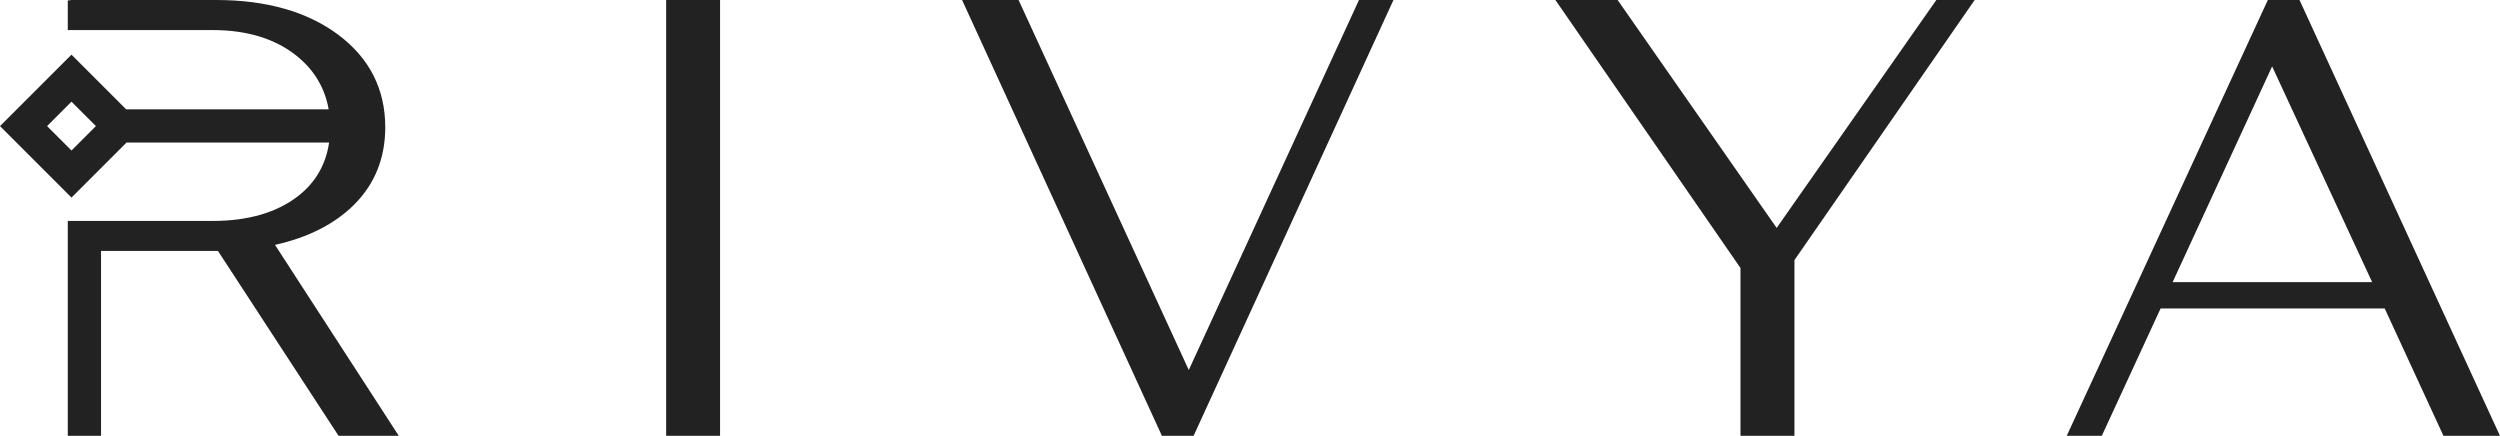
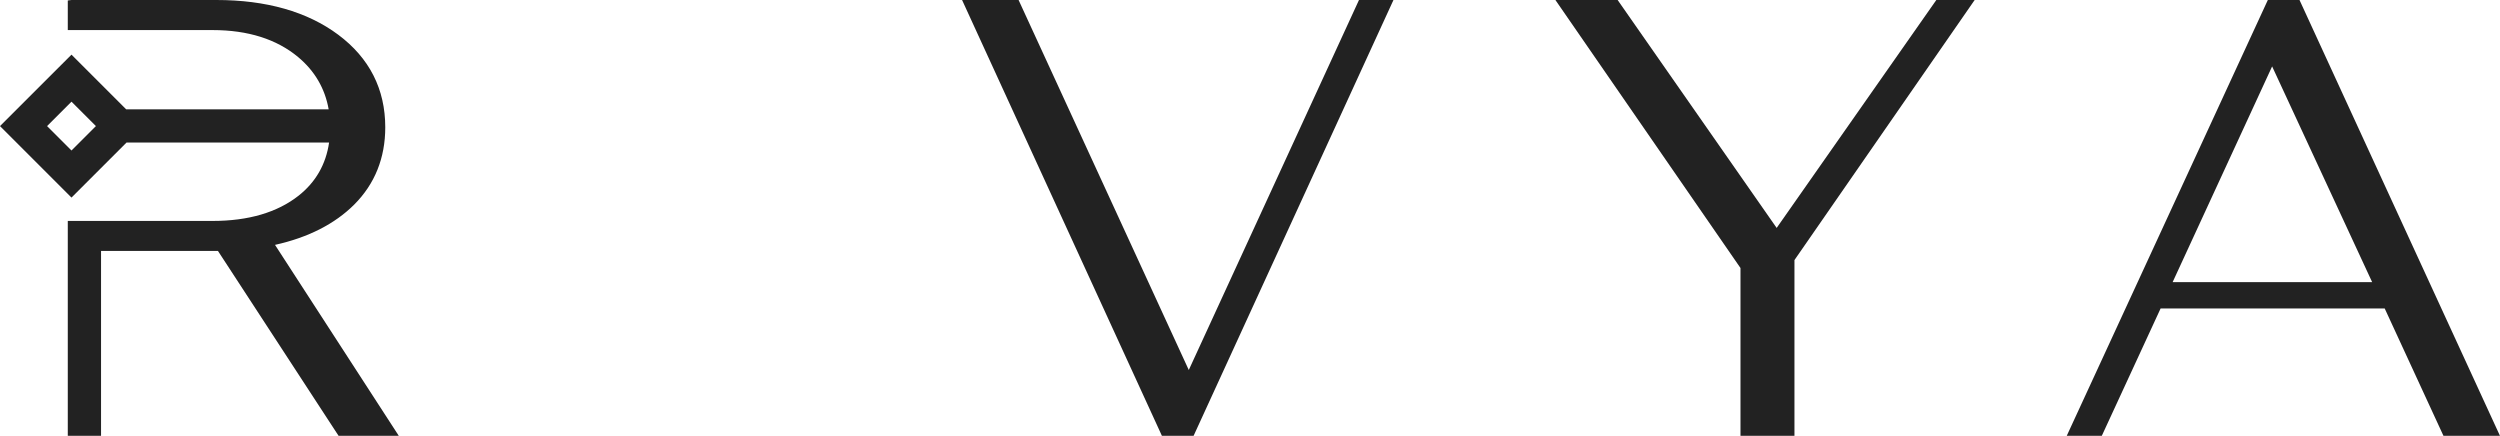
<svg xmlns="http://www.w3.org/2000/svg" viewBox="0 0 472.08 82.29" data-name="Layer 2" id="Layer_2">
  <defs>
    <style>
      .cls-1 {
        fill: #222;
        stroke-width: 0px;
      }
    </style>
  </defs>
  <g data-name="Layer 1" id="Layer_1-2">
    <g>
      <path d="M66.88,38.64c3.89-3.89,5.87-8.8,5.87-14.6,0-7.21-2.99-13.09-8.89-17.49C58.02,2.2,50.28,0,40.85,0H13.5l-.7.09v5.59h27.36c6.66,0,12.09,1.72,16.14,5.1,3.14,2.62,5.07,5.94,5.76,9.86H23.82l-10.32-10.32L0,23.81l13.5,13.5,10.39-10.39h38.25c-.59,4.11-2.53,7.49-5.77,10.04-4.02,3.16-9.47,4.76-16.21,4.76H12.8v40.57h6.28v-34.9h22.08l22.77,34.9h11.37l-23.37-36.05c6.26-1.39,11.29-3.95,14.96-7.61ZM18.11,23.81l-4.61,4.61-4.61-4.61,4.61-4.61,4.61,4.61Z" class="cls-1" />
-       <rect height="82.29" width="10.18" x="125.79" class="cls-1" />
      <polygon points="224.48 69.87 192.34 0 181.67 0 219.22 81.89 219.4 82.29 225.39 82.29 263.13 0 256.62 0 224.48 69.87" class="cls-1" />
      <polygon points="335.49 43.04 305.46 0 293.71 0 328.66 50.61 328.66 82.29 338.85 82.29 338.85 49.11 372.88 0 365.64 0 335.49 43.04" class="cls-1" />
      <path d="M434.22,0h-5.98l-37.97,82.29h6.62l11.1-24.04h42.32l11.09,24.04h10.67L434.22,0ZM447.94,53.28h-37.68l18.79-40.74,18.89,40.74Z" class="cls-1" />
    </g>
  </g>
</svg>